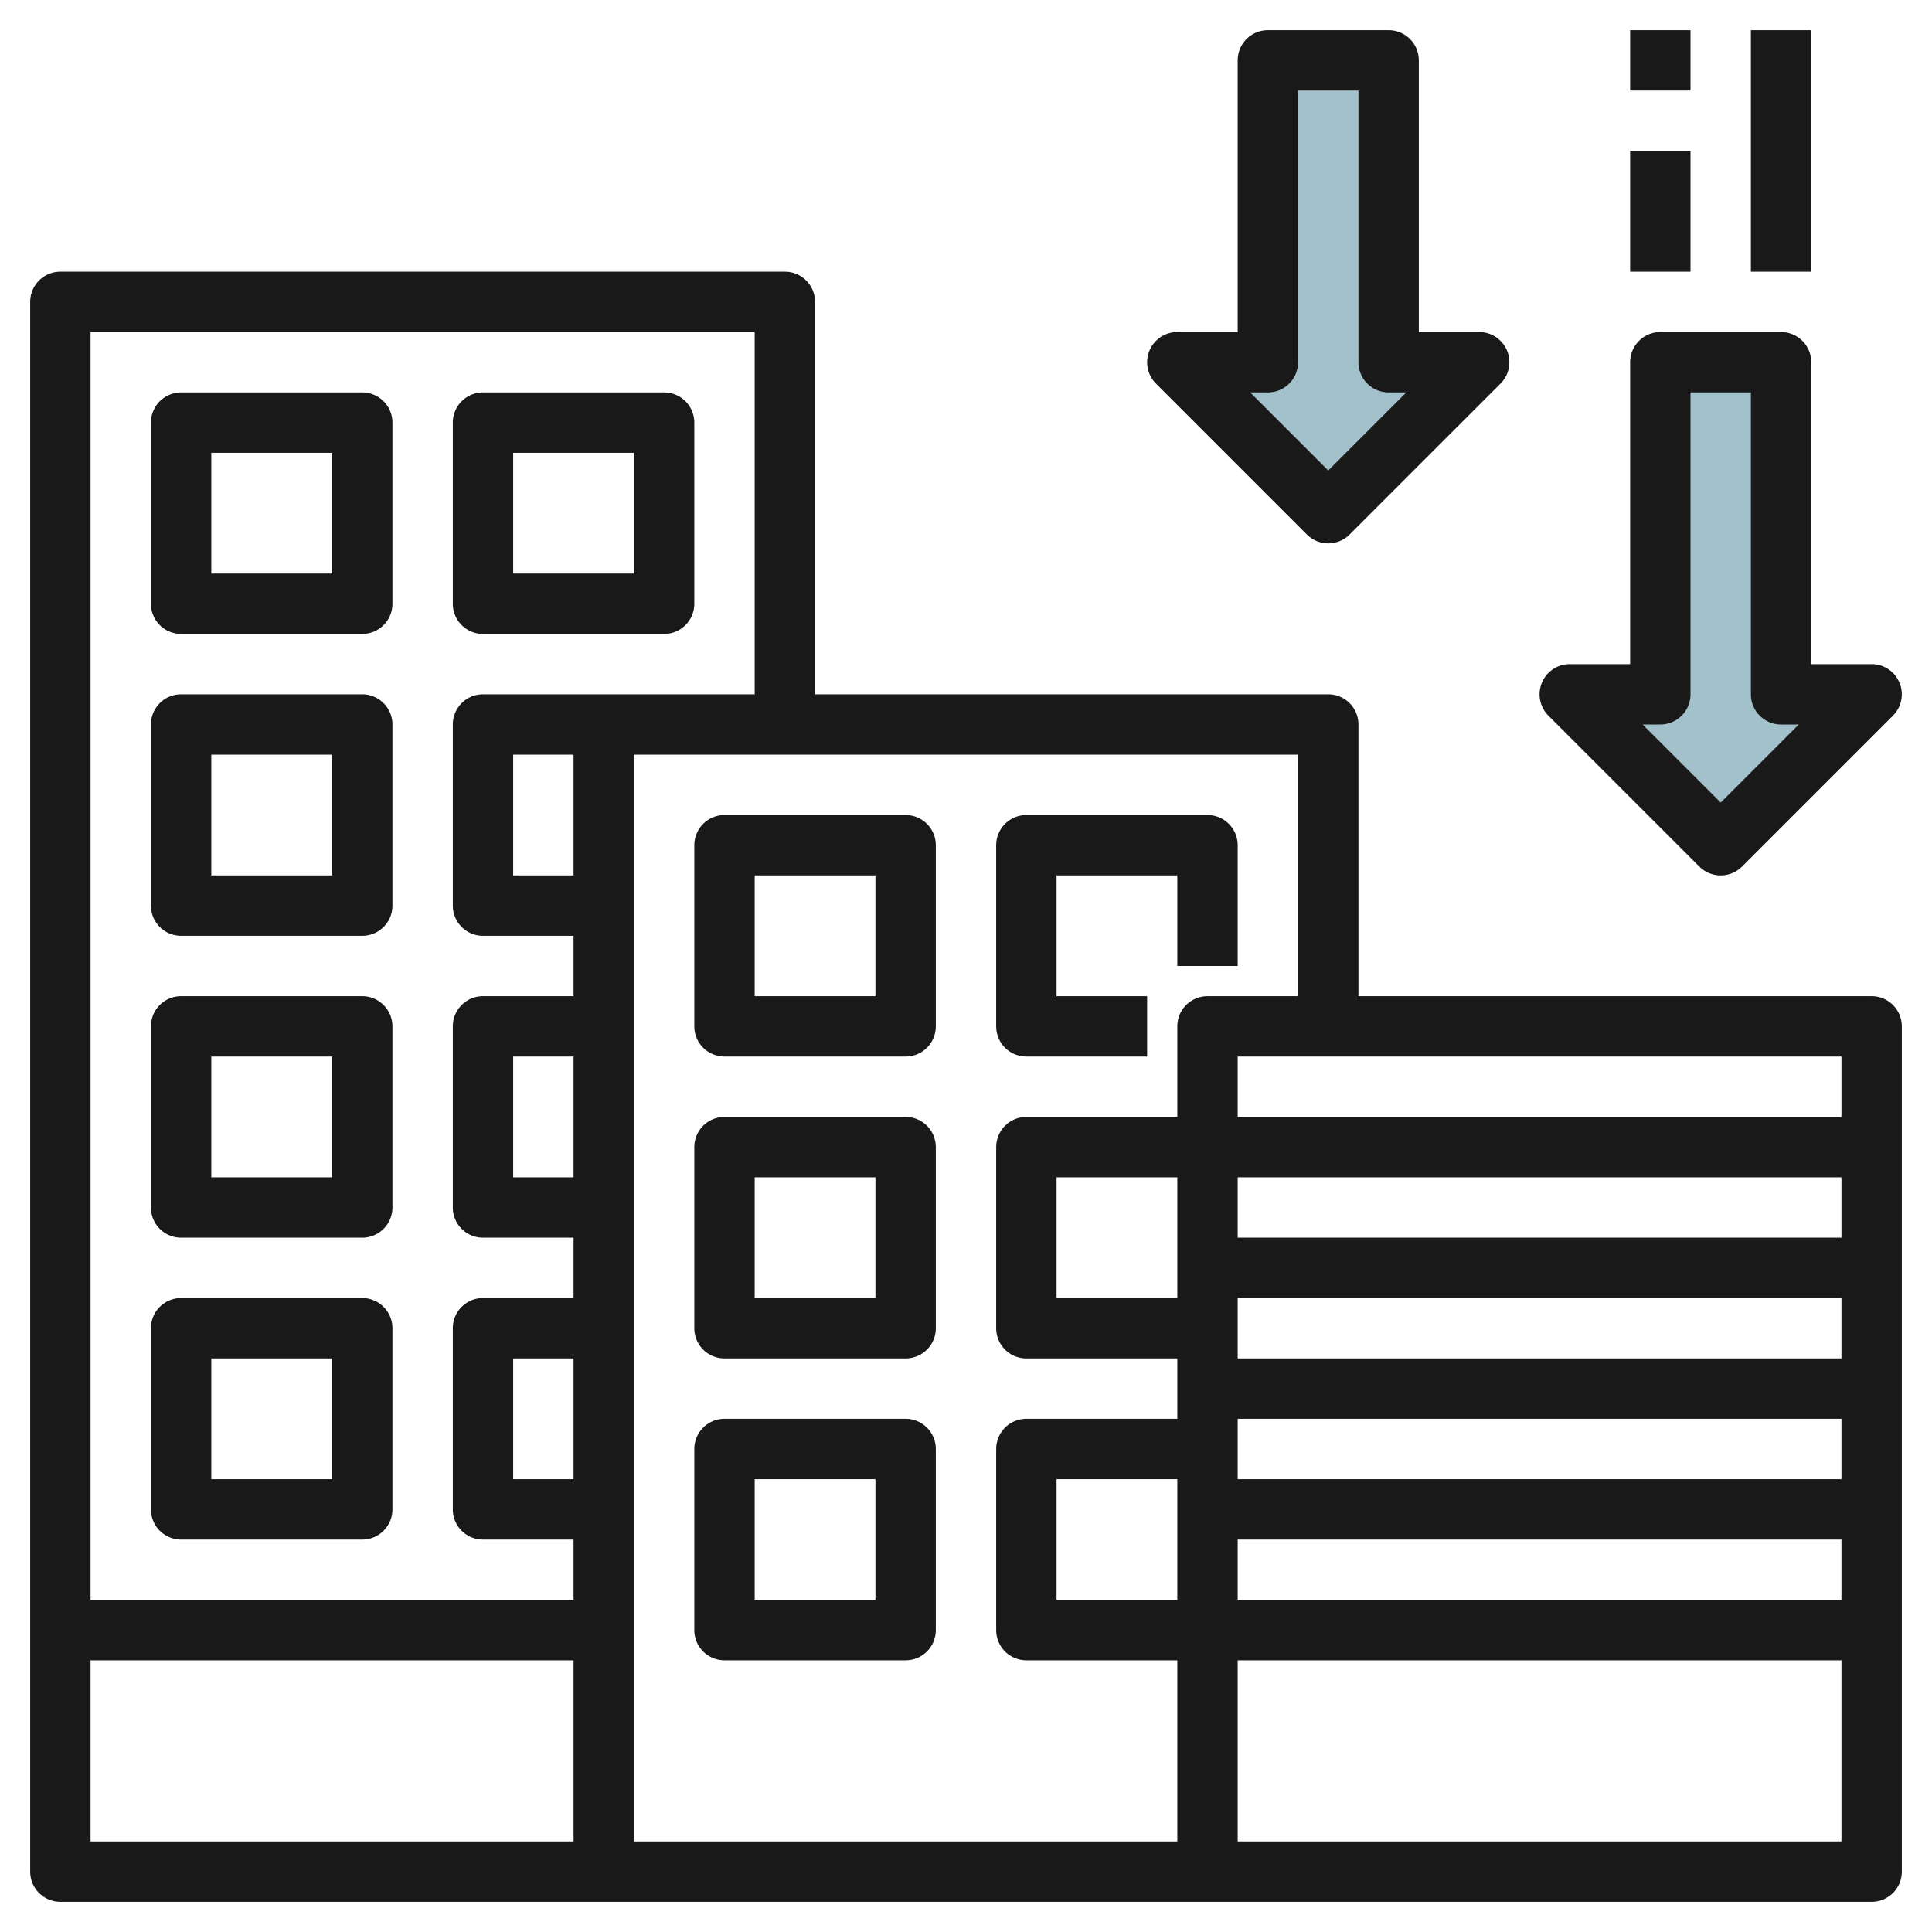
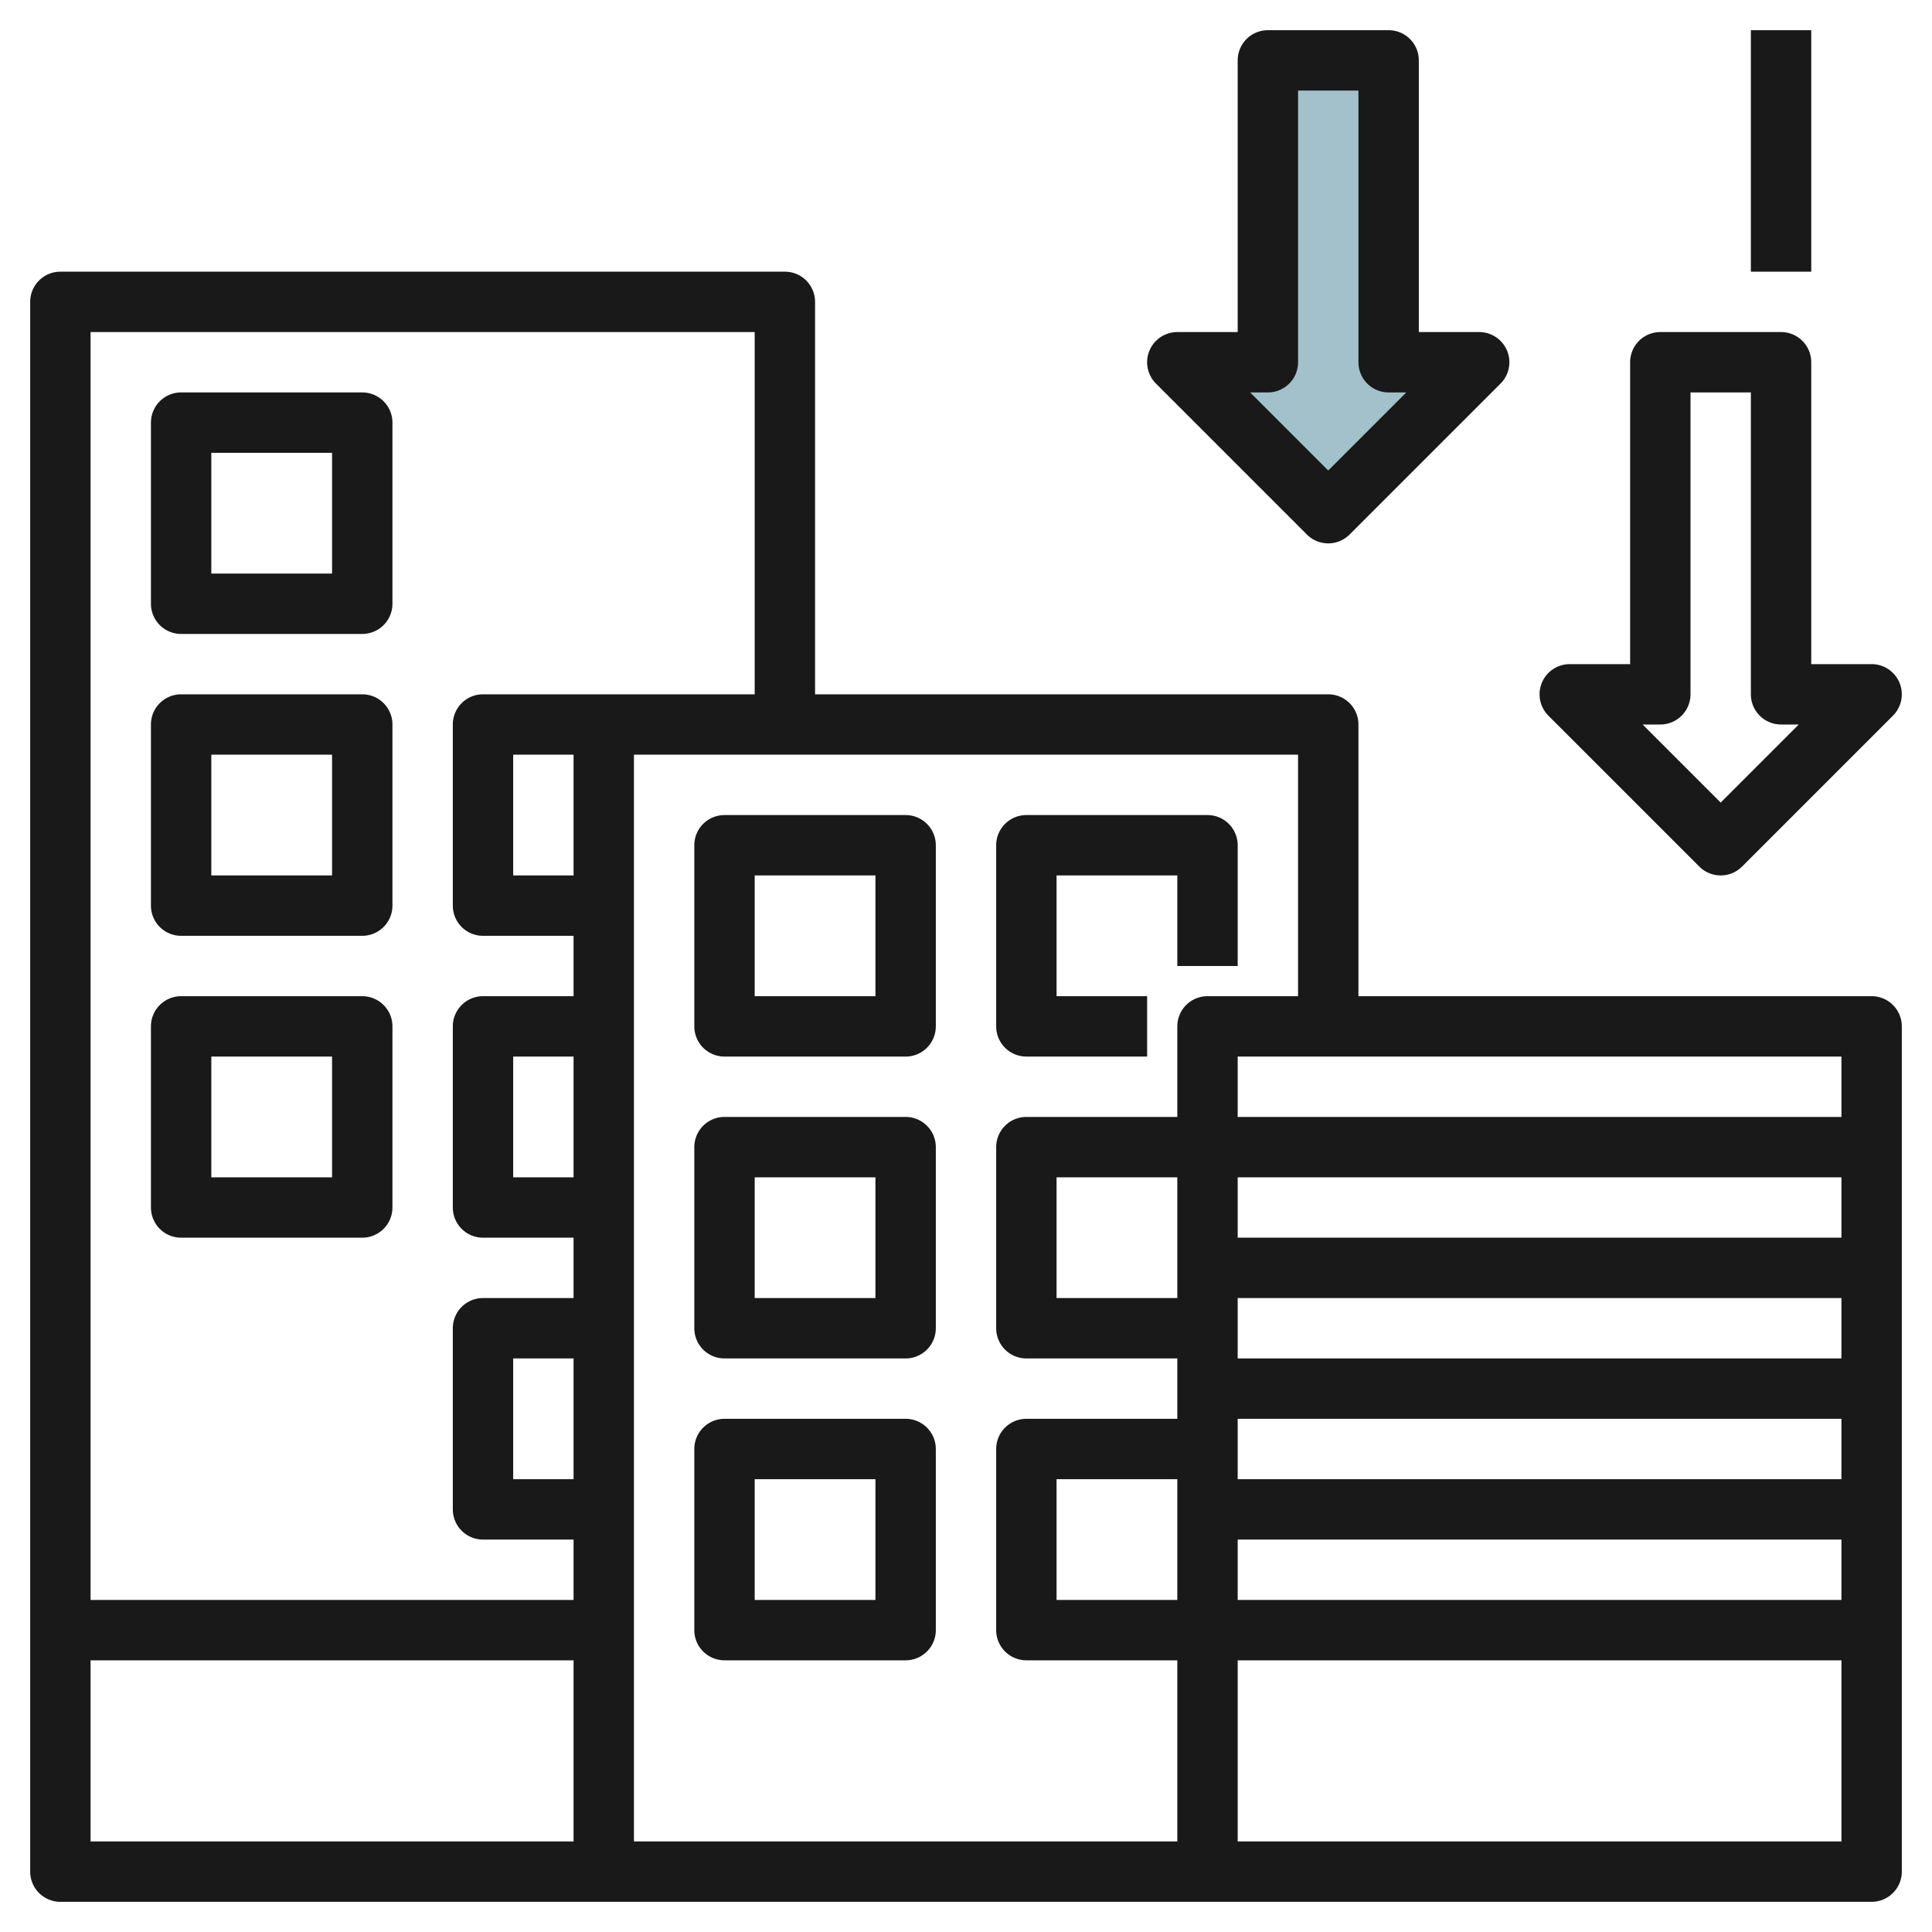
<svg xmlns="http://www.w3.org/2000/svg" id="Layer_3" height="512" viewBox="0 0 64 64" width="512" data-name="Layer 3">
-   <path d="m55 23v-11h4v11h3l-5 5-5-5z" fill="#a3c1ca" />
  <path d="m42 12v-10h4v10h3l-5 5-5-5z" fill="#a3c1ca" />
  <g fill="#191919">
    <path d="m62 33h-17v-9a1 1 0 0 0 -1-1h-17v-13a1 1 0 0 0 -1-1h-24a1 1 0 0 0 -1 1v52a1 1 0 0 0 1 1h60a1 1 0 0 0 1-1v-28a1 1 0 0 0 -1-1zm-1 4h-20v-2h20zm-22 6h-4v-4h4zm0 10h-4v-4h4zm2-2h20v2h-20zm0-2v-2h20v2zm0-4v-2h20v2zm0-4v-2h20v2zm-16-30v12h-9a1 1 0 0 0 -1 1v6a1 1 0 0 0 1 1h3v2h-3a1 1 0 0 0 -1 1v6a1 1 0 0 0 1 1h3v2h-3a1 1 0 0 0 -1 1v6a1 1 0 0 0 1 1h3v2h-16v-42zm-6 18h-2v-4h2zm0 10h-2v-4h2zm0 10h-2v-4h2zm-16 6h16v6h-16zm18 6v-36h22v8h-3a1 1 0 0 0 -1 1v3h-5a1 1 0 0 0 -1 1v6a1 1 0 0 0 1 1h5v2h-5a1 1 0 0 0 -1 1v6a1 1 0 0 0 1 1h5v6zm20 0v-6h20v6z" />
    <path d="m30 27h-6a1 1 0 0 0 -1 1v6a1 1 0 0 0 1 1h6a1 1 0 0 0 1-1v-6a1 1 0 0 0 -1-1zm-1 6h-4v-4h4z" />
    <path d="m34 35h4v-2h-3v-4h4v3h2v-4a1 1 0 0 0 -1-1h-6a1 1 0 0 0 -1 1v6a1 1 0 0 0 1 1z" />
    <path d="m30 37h-6a1 1 0 0 0 -1 1v6a1 1 0 0 0 1 1h6a1 1 0 0 0 1-1v-6a1 1 0 0 0 -1-1zm-1 6h-4v-4h4z" />
    <path d="m30 47h-6a1 1 0 0 0 -1 1v6a1 1 0 0 0 1 1h6a1 1 0 0 0 1-1v-6a1 1 0 0 0 -1-1zm-1 6h-4v-4h4z" />
    <path d="m6 21h6a1 1 0 0 0 1-1v-6a1 1 0 0 0 -1-1h-6a1 1 0 0 0 -1 1v6a1 1 0 0 0 1 1zm1-6h4v4h-4z" />
-     <path d="m16 21h6a1 1 0 0 0 1-1v-6a1 1 0 0 0 -1-1h-6a1 1 0 0 0 -1 1v6a1 1 0 0 0 1 1zm1-6h4v4h-4z" />
    <path d="m6 31h6a1 1 0 0 0 1-1v-6a1 1 0 0 0 -1-1h-6a1 1 0 0 0 -1 1v6a1 1 0 0 0 1 1zm1-6h4v4h-4z" />
    <path d="m6 41h6a1 1 0 0 0 1-1v-6a1 1 0 0 0 -1-1h-6a1 1 0 0 0 -1 1v6a1 1 0 0 0 1 1zm1-6h4v4h-4z" />
-     <path d="m6 51h6a1 1 0 0 0 1-1v-6a1 1 0 0 0 -1-1h-6a1 1 0 0 0 -1 1v6a1 1 0 0 0 1 1zm1-6h4v4h-4z" />
    <path d="m56.293 28.707a1 1 0 0 0 1.414 0l5-5a1 1 0 0 0 -.707-1.707h-2v-10a1 1 0 0 0 -1-1h-4a1 1 0 0 0 -1 1v10h-2a1 1 0 0 0 -.707 1.707zm-1.293-4.707a1 1 0 0 0 1-1v-10h2v10a1 1 0 0 0 1 1h.586l-2.586 2.586-2.586-2.586z" />
    <path d="m43.293 17.707a1 1 0 0 0 1.414 0l5-5a1 1 0 0 0 -.707-1.707h-2v-9a1 1 0 0 0 -1-1h-4a1 1 0 0 0 -1 1v9h-2a1 1 0 0 0 -.707 1.707zm-1.293-4.707a1 1 0 0 0 1-1v-9h2v9a1 1 0 0 0 1 1h.586l-2.586 2.586-2.586-2.586z" />
    <path d="m58 1h2v8h-2z" />
-     <path d="m54 5h2v4h-2z" />
-     <path d="m54 1h2v2h-2z" />
  </g>
</svg>